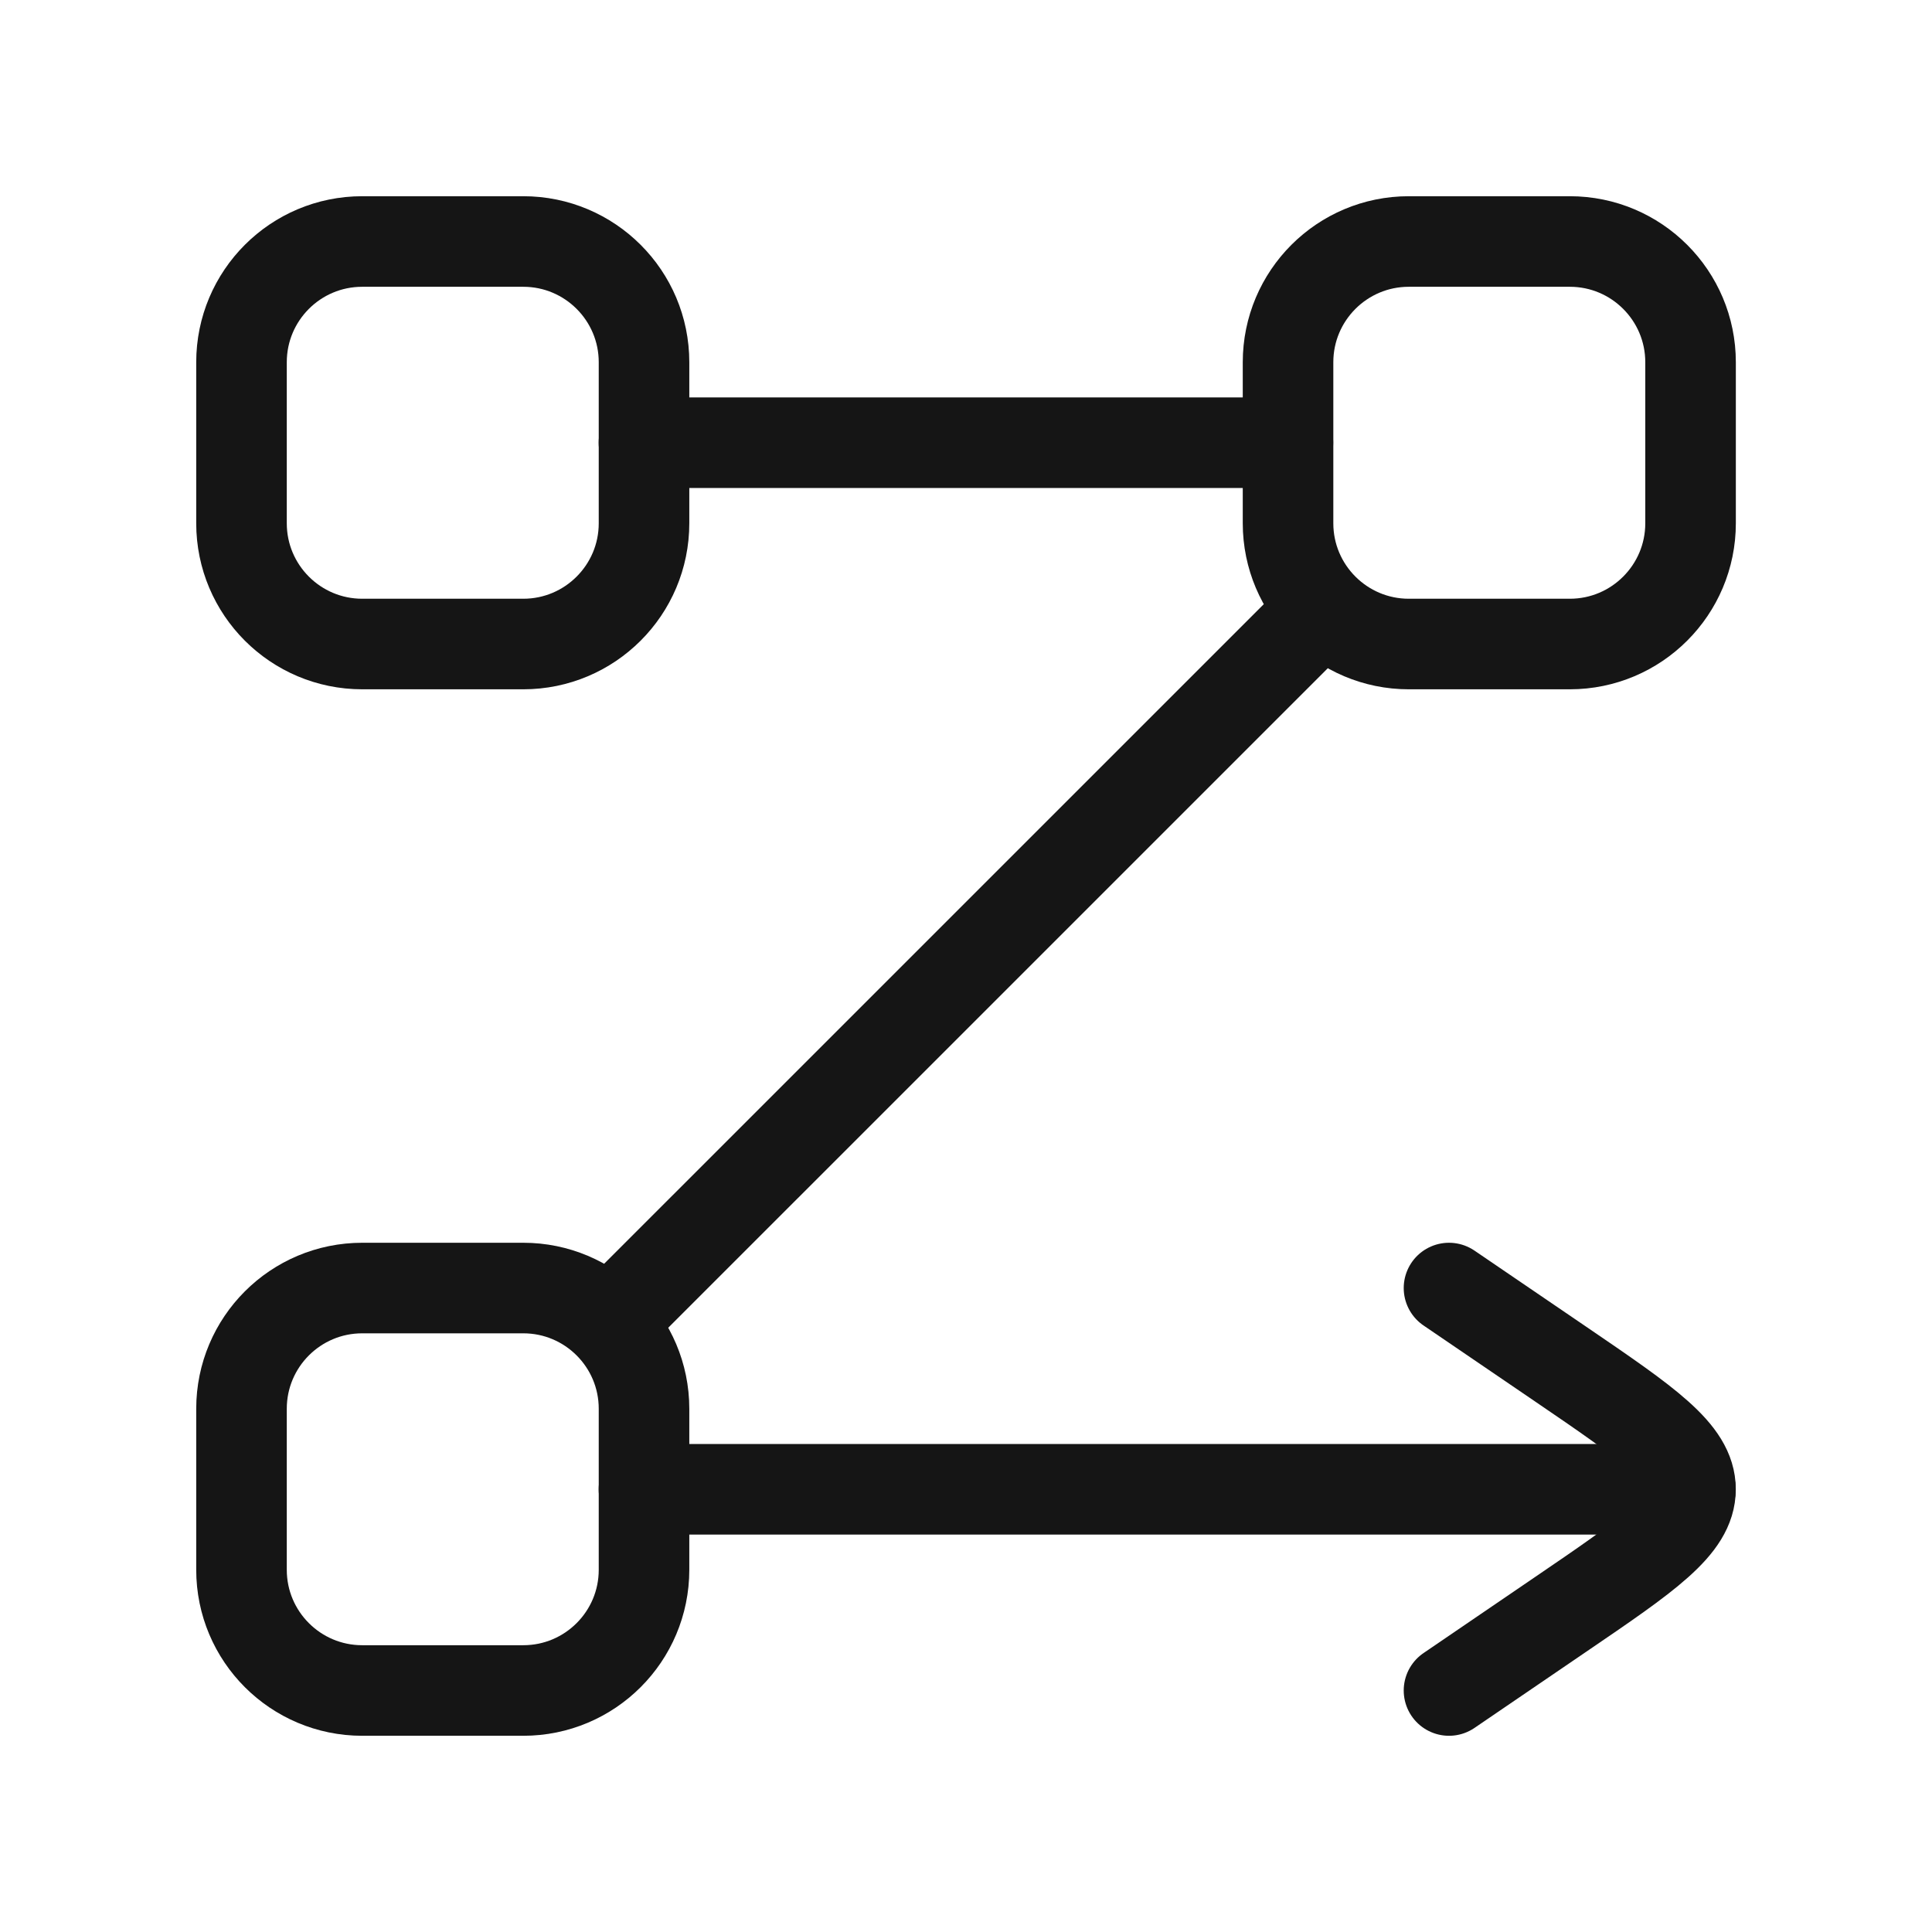
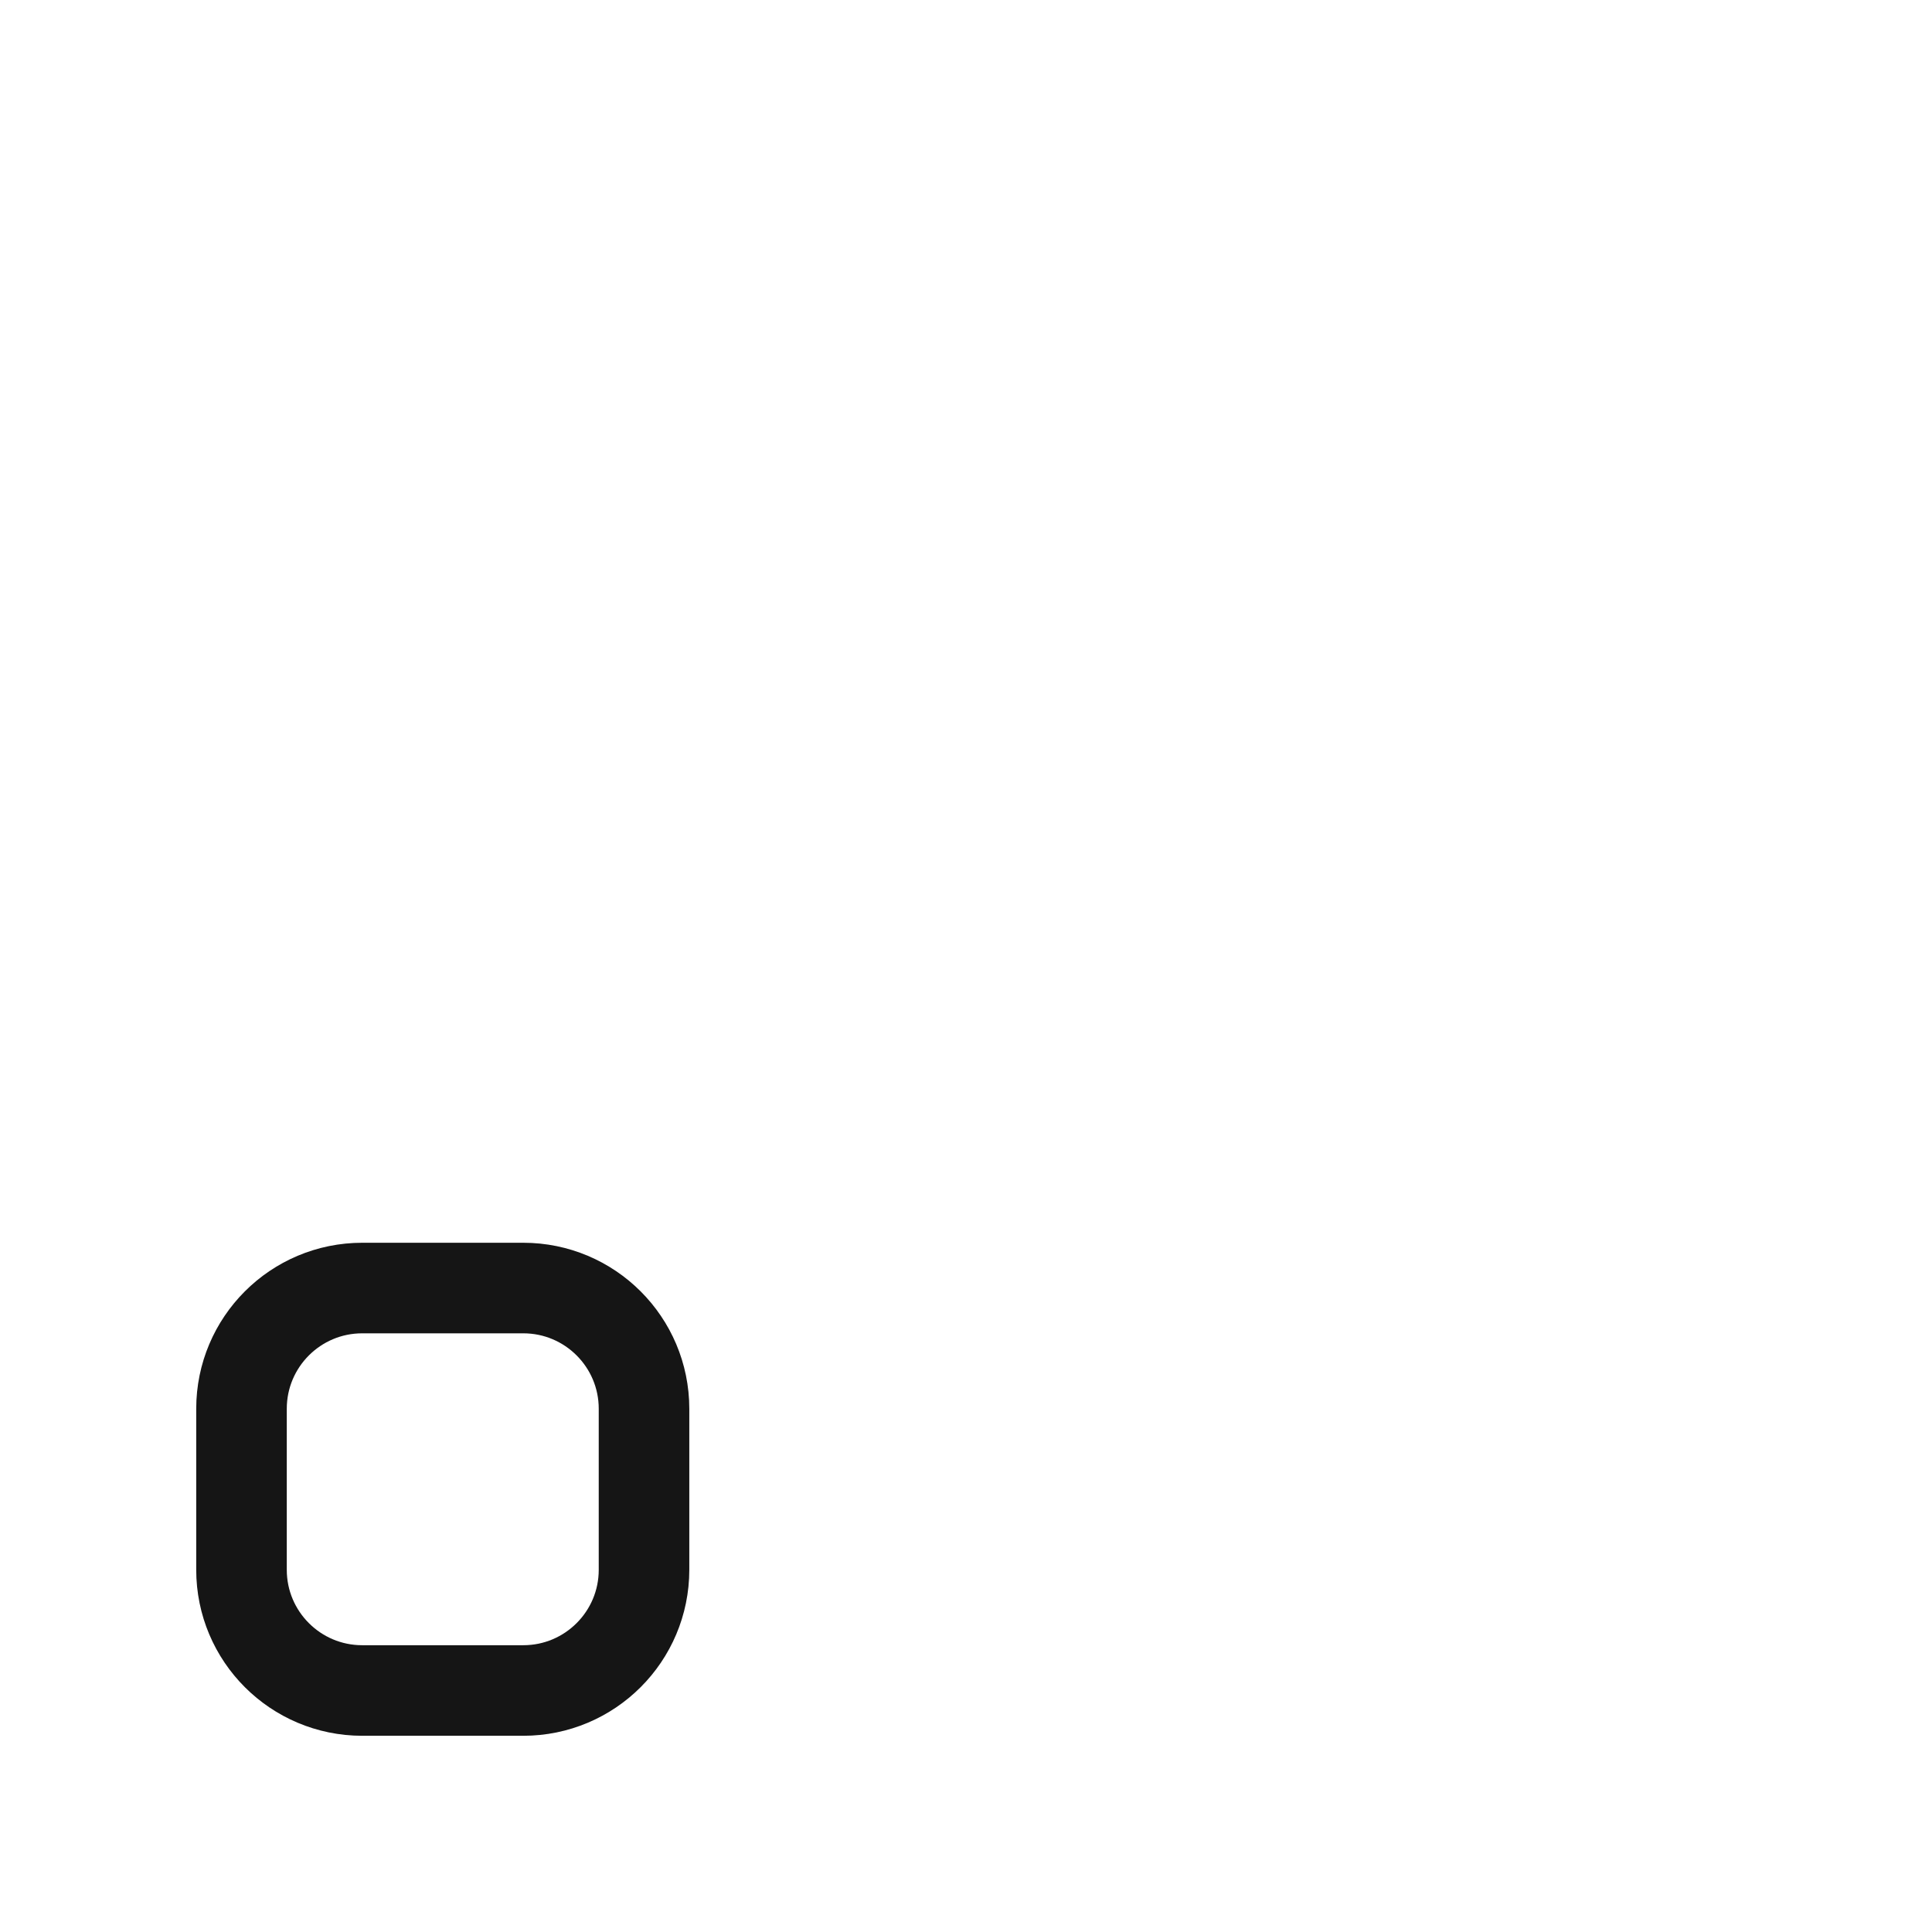
<svg xmlns="http://www.w3.org/2000/svg" width="32" height="32" viewBox="0 0 32 32" fill="none">
-   <path d="M4 6C4 4.895 4.895 4 6 4H8.667C9.771 4 10.667 4.895 10.667 6V8.667C10.667 9.771 9.771 10.667 8.667 10.667H6C4.895 10.667 4 9.771 4 8.667V6Z" stroke="#151515" stroke-width="1.5" />
  <path d="M4 23.334C4 22.229 4.895 21.334 6 21.334H8.667C9.771 21.334 10.667 22.229 10.667 23.334V26C10.667 27.105 9.771 28 8.667 28H6C4.895 28 4 27.105 4 26V23.334Z" stroke="#151515" stroke-width="1.5" />
-   <path d="M10.666 24.667H27.999M21.332 7.333H10.666M21.764 10.236L10.197 21.802" stroke="#151515" stroke-width="1.5" stroke-linecap="round" stroke-linejoin="round" />
-   <path d="M21.334 6C21.334 4.895 22.23 4 23.334 4H26.001C27.105 4 28.001 4.895 28.001 6V8.667C28.001 9.771 27.105 10.667 26.001 10.667H23.334C22.23 10.667 21.334 9.771 21.334 8.667V6Z" stroke="#151515" stroke-width="1.5" />
-   <path d="M24 28L25.851 26.738C27.284 25.762 28 25.274 28 24.667C28 24.06 27.284 23.572 25.851 22.595L24 21.334" stroke="#151515" stroke-width="1.5" stroke-linecap="round" stroke-linejoin="round" />
</svg>